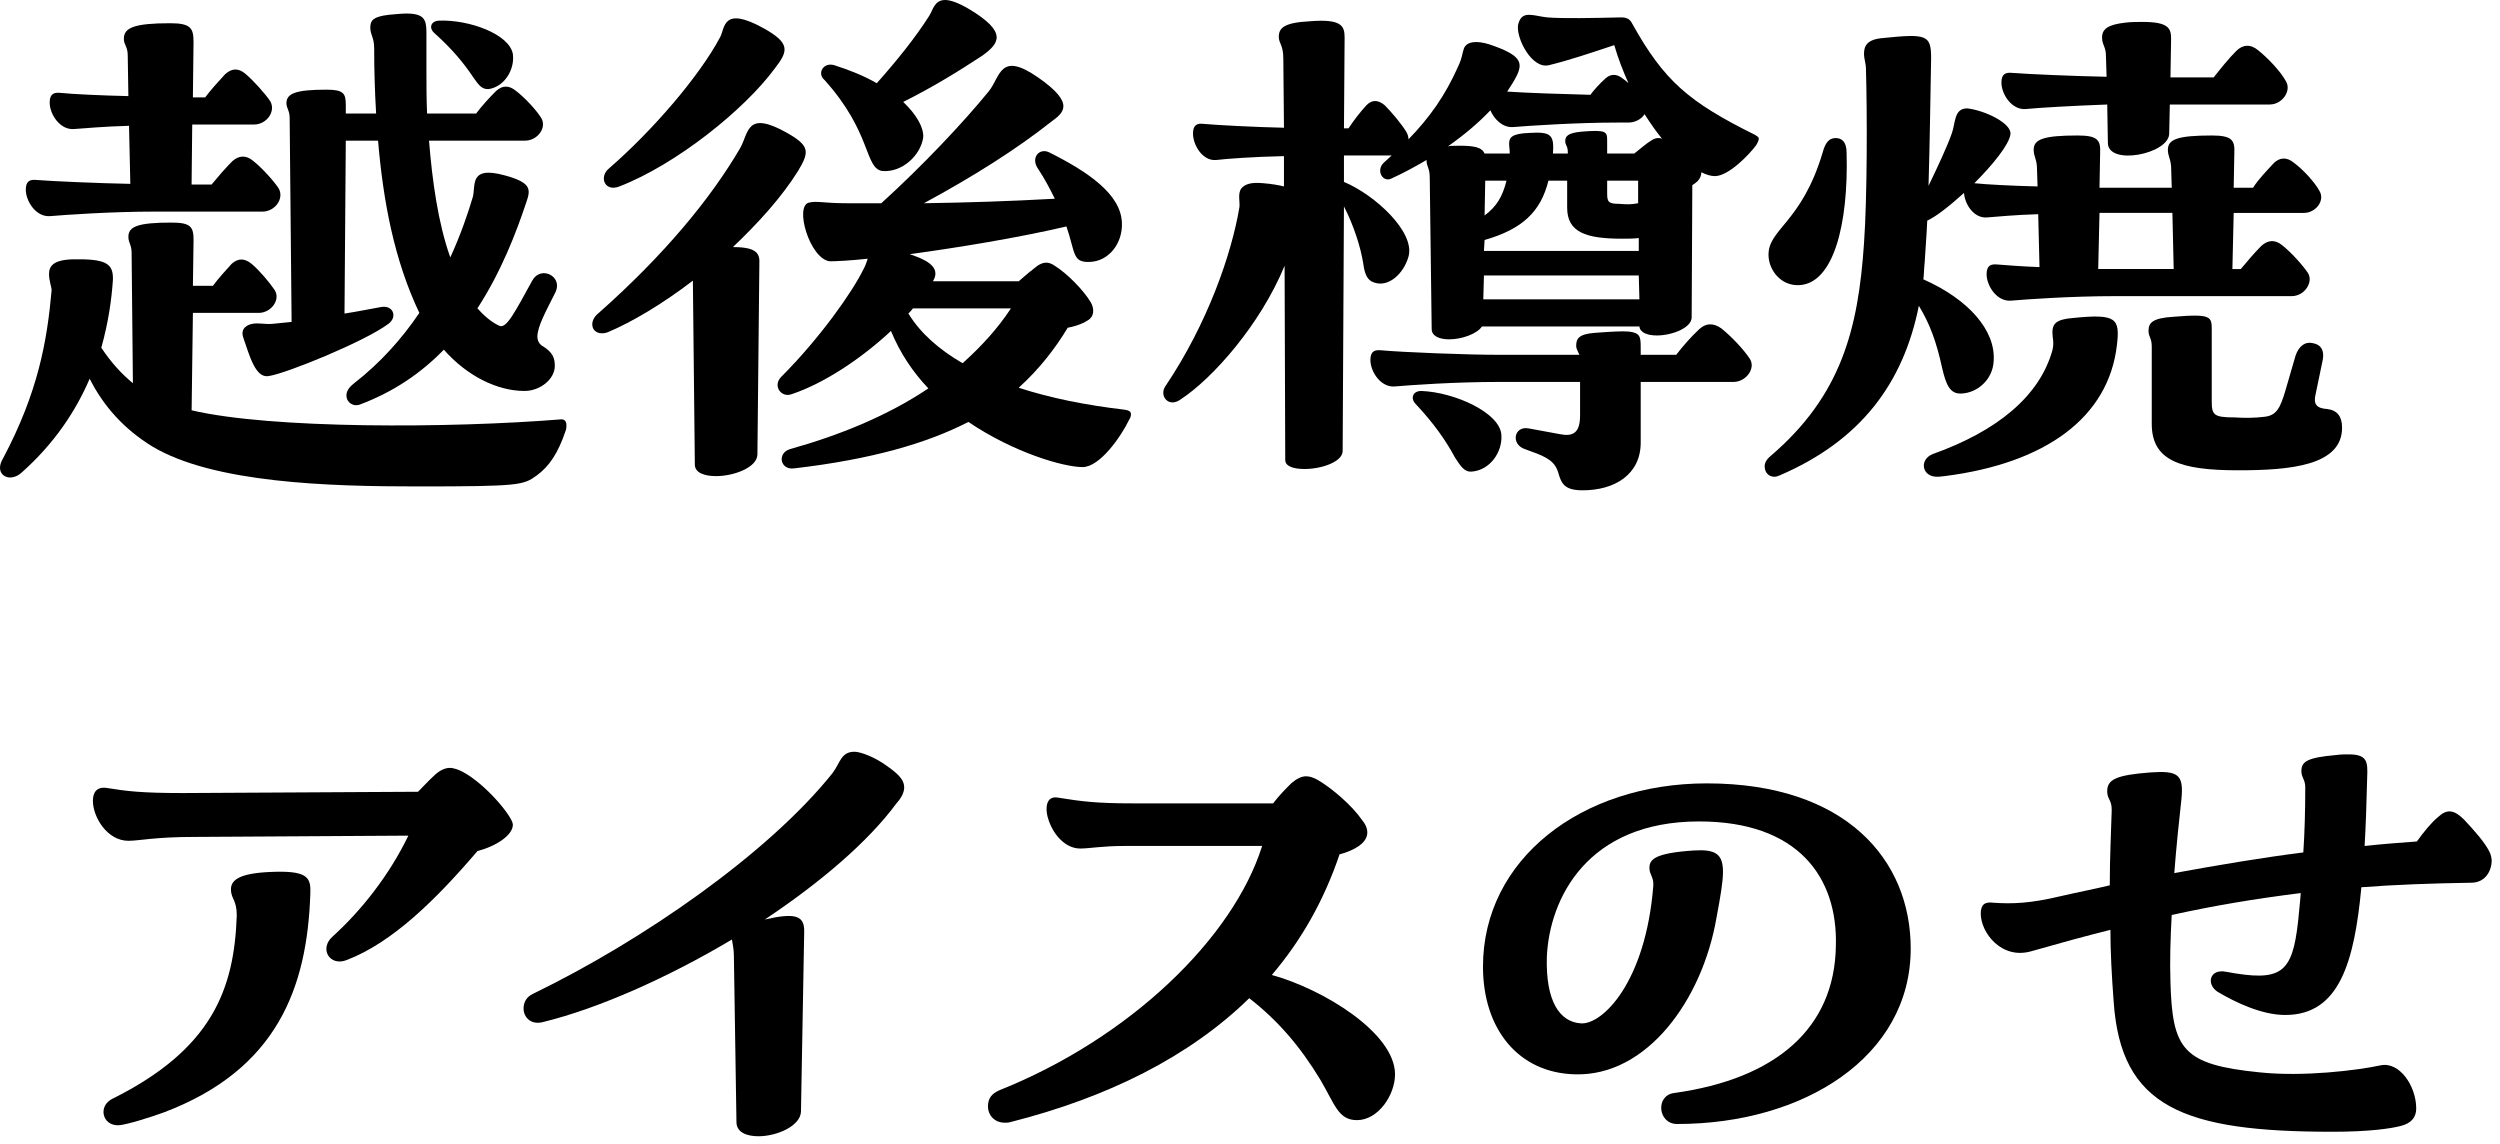
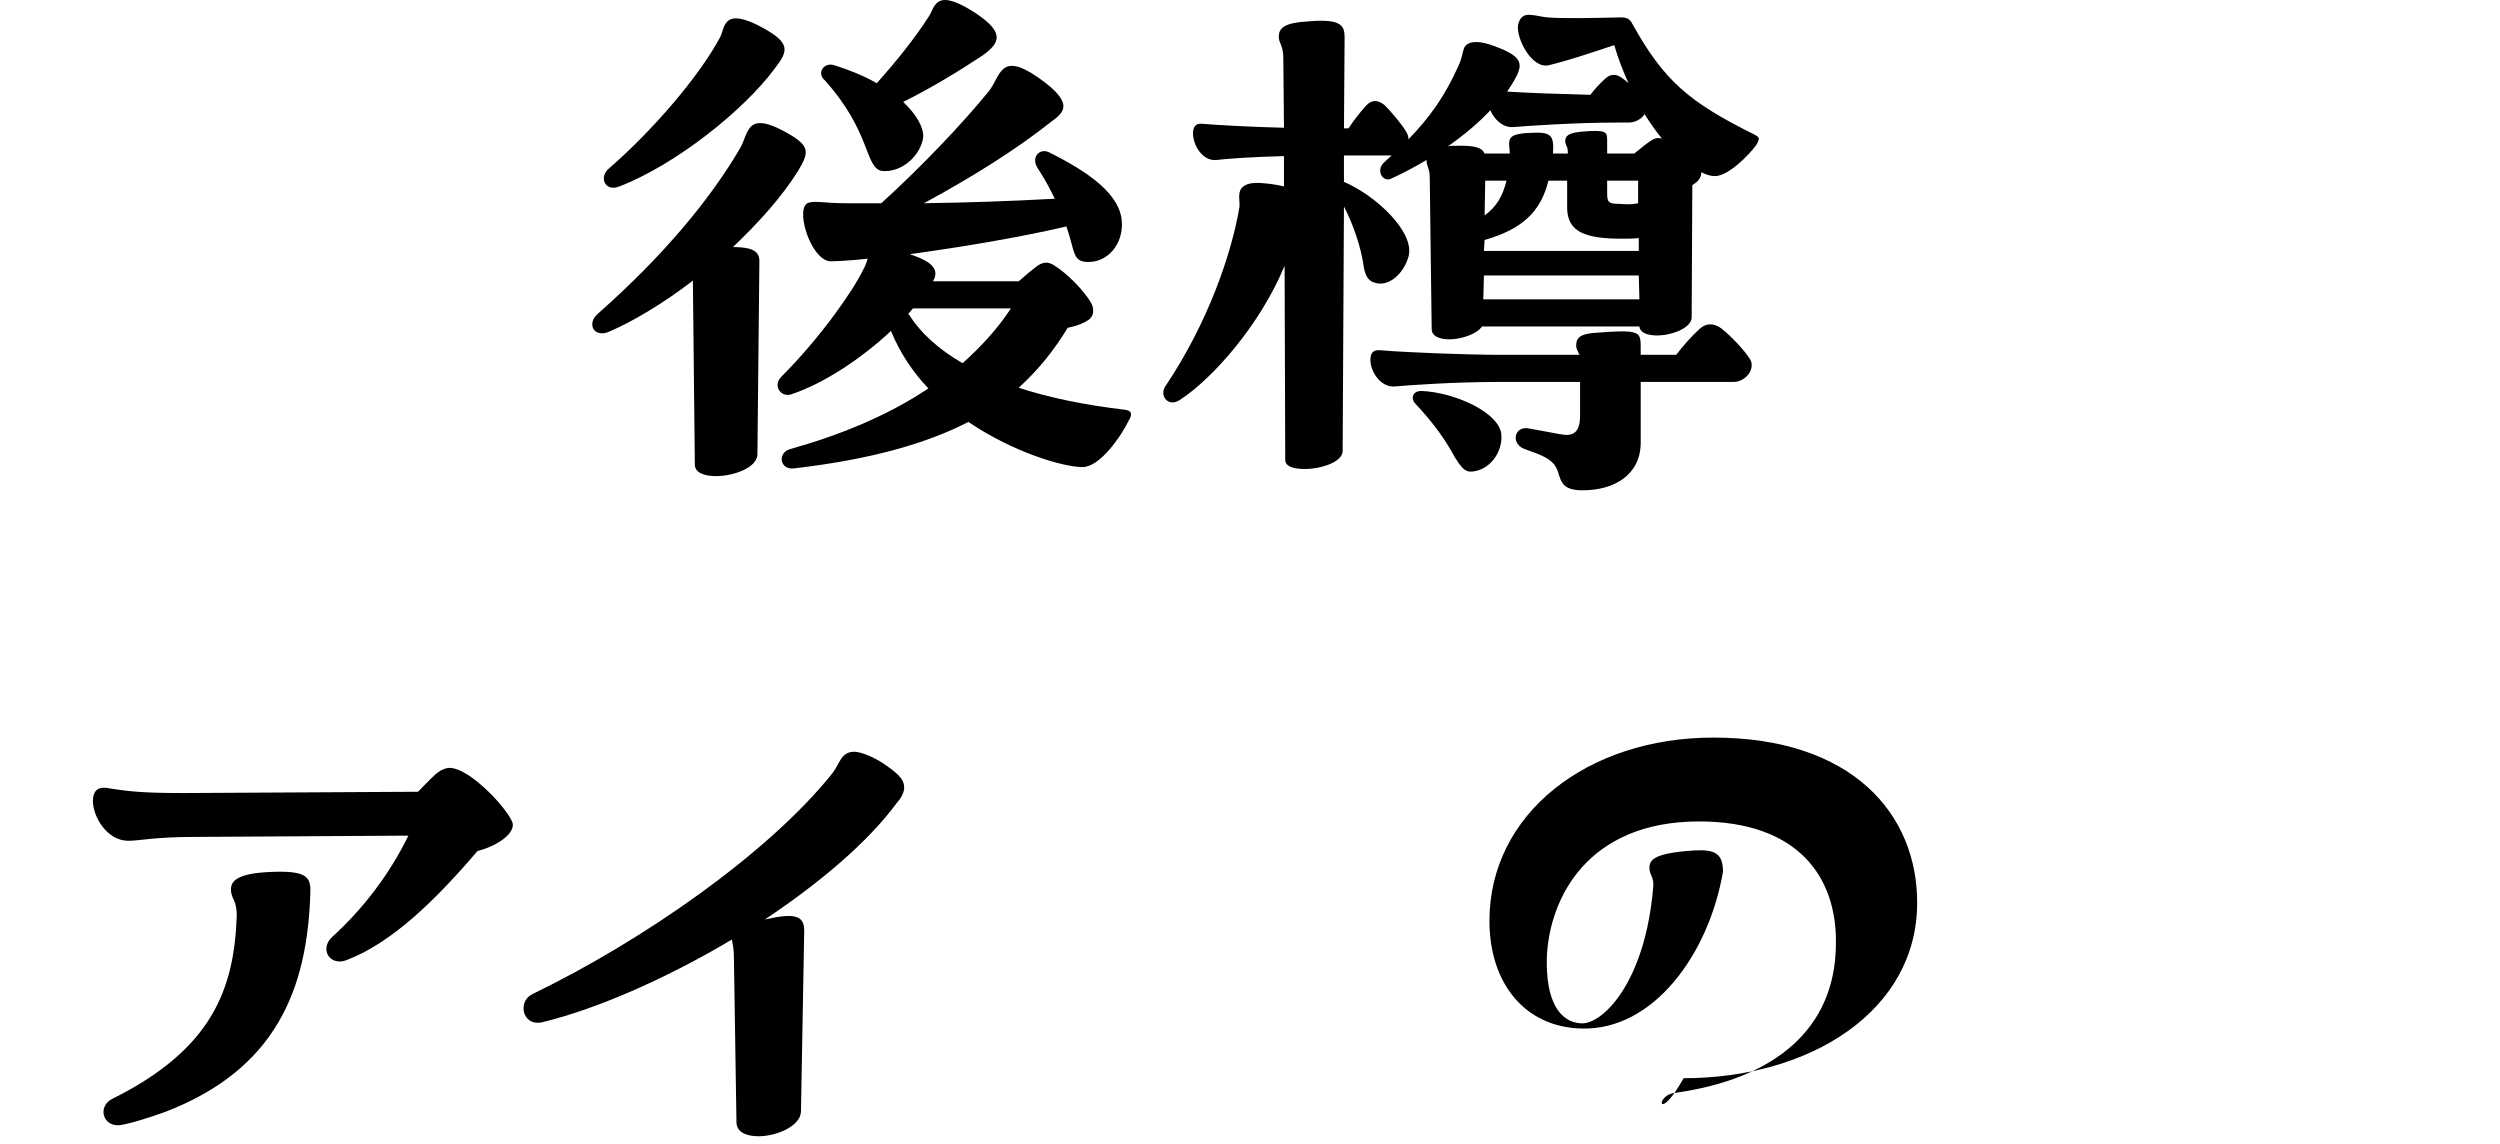
<svg xmlns="http://www.w3.org/2000/svg" version="1.1" id="レイヤー_1" x="0px" y="0px" viewBox="0 0 295 135" style="enable-background:new 0 0 295 135;" xml:space="preserve">
  <g>
-     <path d="M66.839,50.167c0,0.152,0,0.381-0.076,0.609c-0.914,2.74-1.979,4.263-3.426,5.329c-1.599,1.142-1.903,1.294-14.159,1.294   c-10.277,0-23.98-0.381-31.212-4.72c-3.35-2.056-5.786-4.796-7.384-7.993c-1.599,3.729-4.111,7.612-8.069,11.114   C1.37,56.79,0,56.334,0,55.191c0-0.38,0.152-0.761,0.381-1.142c4.111-7.765,5.177-13.779,5.709-19.793   c0-0.381-0.305-1.142-0.305-1.903c0-0.913,0.457-1.675,2.741-1.751c3.958-0.076,4.872,0.457,4.796,2.437   c-0.152,2.284-0.533,5.024-1.37,7.993c1.218,1.827,2.436,3.121,3.73,4.187L15.53,29.842c0-0.989-0.38-1.142-0.38-1.903   c0-1.218,1.142-1.675,5.101-1.675c2.283,0,2.588,0.533,2.588,2.056l-0.076,5.405h2.36c0.685-0.914,1.446-1.751,2.208-2.589   c0.761-0.685,1.522-0.685,2.36,0c0.913,0.762,2.131,2.208,2.74,3.121c0.686,1.142-0.457,2.665-1.903,2.665h-7.765l-0.152,11.494   c9.364,2.208,30.451,2.132,43.621,1.066C66.61,49.482,66.839,49.711,66.839,50.167z M3.045,22.381c0-1.065,0.533-1.218,1.294-1.142   c1.903,0.152,7.232,0.381,11.039,0.457l-0.152-6.852c-2.893,0.076-5.329,0.305-6.471,0.381c-1.675,0.152-2.893-1.751-2.893-3.121   c0-1.066,0.533-1.218,1.294-1.142c1.446,0.151,4.796,0.304,7.993,0.38l-0.076-4.796c0-1.065-0.457-1.218-0.457-1.979   c0-1.294,1.218-1.826,5.481-1.826c2.436,0,2.74,0.608,2.74,2.207l-0.076,6.547h1.446c0.686-0.913,1.522-1.827,2.36-2.74   c0.761-0.686,1.522-0.762,2.36-0.076c0.99,0.837,2.36,2.359,2.969,3.273c0.685,1.218-0.457,2.74-1.903,2.74h-7.309l-0.076,7.08   h2.36c0.761-0.914,1.599-1.903,2.436-2.74c0.762-0.686,1.599-0.762,2.437-0.076c1.065,0.837,2.436,2.359,3.045,3.273   c0.685,1.218-0.457,2.74-1.903,2.74H18.271c-5.177,0-10.505,0.381-12.333,0.533C4.263,25.654,3.045,23.752,3.045,22.381z    M34.409,37.987l-0.229-24.056c0-0.914-0.38-1.143-0.38-1.751c0-1.143,1.066-1.599,4.72-1.599c2.055,0,2.284,0.456,2.284,1.827   v0.989h3.578c-0.152-2.588-0.229-5.101-0.229-7.688c0-1.294-0.457-1.599-0.457-2.437c0-0.913,0.381-1.294,2.132-1.522   c0.837-0.076,1.599-0.152,2.131-0.152c2.056,0,2.36,0.686,2.36,2.208V8.45c0,1.522,0,3.197,0.076,4.948h5.786   c0.685-0.913,1.522-1.827,2.36-2.664c0.761-0.686,1.522-0.686,2.36,0c0.99,0.761,2.36,2.207,2.969,3.197   c0.685,1.142-0.457,2.664-1.903,2.664H50.624c0.381,4.72,1.066,9.744,2.512,13.779c1.218-2.665,2.055-5.101,2.665-7.156   c0.152-0.609,0.076-1.522,0.38-2.132c0.381-0.685,1.218-0.989,3.426-0.38c3.045,0.837,3.045,1.599,2.512,3.121   c-1.218,3.653-2.969,8.222-5.786,12.561c0.761,0.837,1.599,1.599,2.588,2.056c0.837,0.38,1.827-1.599,3.882-5.329   c0.99-1.827,3.654-0.533,2.741,1.37c-1.142,2.284-2.132,4.035-2.132,5.253c0,0.457,0.229,0.913,0.686,1.142   c1.065,0.686,1.37,1.294,1.37,2.284c0,1.599-1.751,2.969-3.578,2.969c-3.197,0-6.775-1.751-9.516-4.872   c-2.665,2.74-5.862,4.948-9.896,6.471c-0.761,0.305-1.599-0.229-1.599-1.065c0-0.457,0.229-0.914,0.914-1.447   c3.121-2.436,5.633-5.252,7.689-8.297c-2.969-6.243-4.264-13.17-4.872-20.326h-3.807l-0.152,20.402   c1.522-0.229,2.969-0.533,4.263-0.762c1.446-0.305,2.055,1.142,0.914,1.979c-2.741,2.055-12.028,5.861-14.16,6.166   c-1.522,0.229-2.208-2.36-2.969-4.567c-0.38-1.143,0.609-1.522,1.066-1.599c0.685-0.152,1.522,0.076,2.36,0L34.409,37.987z    M51.766,2.437c3.578-0.152,8.374,1.599,8.755,3.958c0.229,1.827-0.99,3.807-2.817,4.111c-0.837,0.076-1.218-0.457-1.903-1.446   c-1.066-1.599-2.437-3.273-4.568-5.177C50.624,3.35,50.776,2.513,51.766,2.437z" />
    <path d="M89.604,31.136l-0.229,22.533c-0.076,1.522-2.817,2.513-4.872,2.513c-1.37,0-2.512-0.381-2.512-1.37L81.763,33.42v-0.305   c-3.578,2.74-7.156,4.872-10.048,6.09c-1.066,0.381-1.827-0.152-1.827-0.913c0-0.457,0.229-0.914,0.685-1.294   C78.414,30.07,83.895,23.371,87.32,17.51c1.066-1.827,0.686-4.568,5.558-1.827c2.664,1.522,2.664,2.207,1.294,4.491   c-1.903,3.045-4.644,6.09-7.689,8.982C89.3,29.156,89.681,29.918,89.604,31.136z M71.867,19.869   C77.043,15.378,82.524,8.983,84.96,4.416c0.609-1.066,0.229-3.807,5.177-1.066c3.121,1.751,2.893,2.665,1.294,4.72   c-3.578,4.872-11.647,11.343-18.346,13.932C71.334,22.686,70.649,20.858,71.867,19.869z M133.453,48.873   c0,0.229-0.076,0.457-0.229,0.686c-0.914,1.903-3.426,5.557-5.481,5.557c-2.208,0-8.069-1.675-13.474-5.328   c-4.872,2.512-11.419,4.415-20.554,5.48c-1.675,0.229-2.055-1.827-0.457-2.283c5.709-1.599,11.419-3.883,16.291-7.156   c-1.827-1.903-3.35-4.187-4.416-6.775c-3.426,3.197-7.841,6.166-11.723,7.461c-1.218,0.456-2.284-0.99-1.218-2.056   c4.644-4.644,8.45-10.125,9.668-12.637c0.229-0.381,0.381-0.838,0.533-1.295c-2.132,0.229-3.73,0.305-4.492,0.305   c-2.36-0.305-4.187-6.547-2.436-6.927c0.99-0.229,1.675,0.076,4.416,0.076h4.111c4.948-4.492,9.744-9.593,12.713-13.246   c1.37-1.751,1.294-4.72,5.786-1.599s2.969,4.187,1.522,5.252c-4.035,3.197-9.211,6.471-14.997,9.593   c5.1-0.076,9.972-0.229,15.453-0.533c-0.533-1.066-1.142-2.284-2.055-3.654c-0.761-1.218,0.229-2.359,1.371-1.827   c4.567,2.284,8.526,4.948,8.602,8.374c0.076,2.36-1.522,4.491-3.806,4.567c-2.056,0.076-1.675-1.065-2.741-4.187   c-5.862,1.37-12.941,2.512-18.499,3.273l0.457,0.152c2.131,0.761,3.121,1.675,2.284,3.045h10.125   c0.761-0.686,1.599-1.37,2.208-1.827c0.685-0.457,1.294-0.533,2.055,0c1.447,0.913,3.35,2.816,4.263,4.339   c0.457,0.838,0.305,1.675-0.304,2.056c-0.457,0.305-1.218,0.686-2.436,0.913c-1.523,2.513-3.35,4.872-5.786,7.08   c3.73,1.218,7.917,2.056,12.484,2.589C133.225,48.416,133.453,48.568,133.453,48.873z M98.435,7.689   c1.903,0.608,3.578,1.294,5.024,2.131c2.437-2.74,4.568-5.404,6.167-7.917C110.082,1.219,110.234,0,111.528,0   c0.609,0,1.522,0.305,2.817,1.066c4.568,2.74,3.578,4.034,1.599,5.48c-2.893,1.903-5.862,3.73-9.364,5.481   c1.599,1.522,2.437,3.045,2.36,4.187c-0.305,2.132-2.512,4.188-4.872,3.959c-2.056-0.381-1.218-4.567-6.775-10.734   C96.379,8.679,97.141,7.309,98.435,7.689z M113.584,42.859c2.131-1.903,4.111-4.035,5.709-6.471h-11.571   c-0.152,0.229-0.38,0.457-0.533,0.609C108.636,39.357,110.843,41.261,113.584,42.859z" />
    <path d="M207.535,16.367c0,0.152-0.076,0.381-0.305,0.762c-0.837,1.142-3.273,3.653-4.872,3.653c-0.457,0-0.99-0.151-1.599-0.456   c0,0.381-0.152,0.761-0.457,1.065c-0.152,0.152-0.38,0.305-0.609,0.457l-0.076,15.605c0,1.218-2.284,2.132-4.111,2.132   c-1.065,0-1.979-0.305-2.055-1.065h-18.575c-0.609,0.913-2.436,1.522-3.883,1.522c-1.142,0-2.055-0.381-2.055-1.219l-0.229-17.89   c0-1.142-0.38-1.218-0.38-2.055c-1.294,0.761-2.665,1.522-4.187,2.207c-0.99,0.457-1.827-0.989-0.837-1.903l0.914-0.837h-5.633   v3.121c3.654,1.522,8.45,5.938,7.612,8.831c-0.533,1.902-2.284,3.653-4.035,3.045c-0.837-0.229-1.142-1.066-1.294-2.208   c-0.305-1.979-1.142-4.567-2.284-6.775l-0.152,28.853c0,1.294-2.512,2.131-4.491,2.131c-1.294,0-2.284-0.305-2.284-1.065   l-0.076-22.914c-2.893,7.004-8.526,13.322-12.256,15.758c-1.142,0.838-2.056,0.076-2.056-0.761c0-0.305,0.076-0.533,0.229-0.762   c5.024-7.46,7.841-15.682,8.754-21.163c0.076-0.608-0.229-1.599,0.228-2.207c0.381-0.457,1.066-0.762,2.589-0.609   c0.989,0.076,1.827,0.229,2.436,0.381v-3.578c-3.578,0.076-6.699,0.305-7.993,0.457c-1.599,0.152-2.74-1.751-2.74-3.121   c0-1.066,0.533-1.219,1.218-1.143c1.675,0.152,6.09,0.381,9.516,0.457l-0.076-8.146c0-1.675-0.533-1.751-0.533-2.588   c0-1.066,0.685-1.675,3.654-1.827c3.73-0.305,4.111,0.532,4.111,1.903l-0.076,10.733h0.533c0.609-0.913,1.294-1.827,2.131-2.74   c0.609-0.609,1.294-0.686,2.132,0c0.837,0.837,2.055,2.283,2.588,3.197c0.152,0.304,0.229,0.532,0.229,0.837   c2.512-2.588,4.339-5.177,5.862-8.603c0.533-1.142,0.457-1.522,0.685-2.131c0.305-0.762,1.37-0.99,3.045-0.457   c3.578,1.218,3.959,2.056,3.197,3.654c-0.304,0.608-0.685,1.218-1.142,1.903c2.208,0.152,6.699,0.304,9.82,0.38   c0.457-0.608,0.99-1.218,1.827-1.979c0.533-0.457,1.218-0.533,1.903,0c0.229,0.152,0.533,0.38,0.761,0.608   c-0.609-1.37-1.218-2.893-1.675-4.491c-2.969,0.989-5.481,1.827-7.688,2.36c-2.056,0.532-3.958-3.273-3.654-4.797   c0.229-0.913,0.686-1.142,1.294-1.142s1.37,0.229,2.131,0.305c1.751,0.152,5.481,0.076,8.755,0c0.761,0,1.065,0.305,1.294,0.762   c3.73,6.698,6.623,9.211,14.464,13.093C207.307,16.062,207.535,16.139,207.535,16.367z M206.469,42.326   c0.761,1.143-0.457,2.741-1.903,2.741h-10.962v7.155c0,3.807-3.121,5.634-6.851,5.634c-2.131,0-2.512-0.762-2.893-2.132   c-0.304-0.913-0.761-1.522-2.512-2.208l-1.446-0.532c-1.675-0.609-1.218-2.741,0.457-2.437l3.73,0.686   c1.522,0.305,2.36-0.152,2.36-2.208v-3.958h-9.516c-5.405,0-10.505,0.38-12.333,0.532c-1.675,0.152-2.893-1.751-2.893-3.121   c0-1.065,0.533-1.218,1.294-1.142c2.512,0.229,9.973,0.532,13.931,0.532h9.44c-0.152-0.38-0.381-0.685-0.381-1.065   c0-0.837,0.305-1.37,2.131-1.522c2.056-0.152,3.35-0.229,4.111-0.152c1.294,0.152,1.37,0.609,1.37,1.827v0.913h4.188   c0.761-0.989,1.75-2.131,2.74-3.045c0.761-0.685,1.599-0.761,2.588-0.076C204.262,39.662,205.784,41.261,206.469,42.326z    M177.161,51.31c0.152,2.055-1.371,4.187-3.502,4.339c-0.837,0.076-1.294-0.609-1.979-1.675c-1.066-1.979-2.437-3.959-4.644-6.318   c-0.609-0.609-0.38-1.522,0.685-1.522C171.68,46.285,177.008,48.721,177.161,51.31z M170.842,17.281   c0.229-0.076,0.457-0.076,0.762-0.076c2.512-0.076,3.273,0.229,3.578,0.913h2.969c0-0.457-0.076-0.837-0.076-1.142   c0-0.762,0.304-1.218,2.436-1.294c2.512-0.152,2.893,0.228,2.74,2.436h1.751v-0.152c0-0.761-0.304-0.837-0.304-1.294   c0-0.609,0.304-0.989,1.979-1.142c2.893-0.229,2.969,0,2.969,1.065v1.522h3.197c0.685-0.533,1.37-1.142,1.979-1.522   c0.457-0.305,0.837-0.381,1.294-0.229c-0.686-0.837-1.371-1.827-2.056-2.893c-0.381,0.609-1.142,0.989-1.903,0.989h-1.294   c-4.872,0-10.505,0.381-12.333,0.533c-1.218,0.076-2.208-0.913-2.665-1.979C174.572,14.388,172.897,15.835,170.842,17.281z    M193.375,32.506h-18.27l-0.076,2.817h18.422L193.375,32.506z M175.105,29.613h18.27v-1.522c-0.685,0.076-1.294,0.076-1.979,0.076   c-4.263,0-6.471-0.762-6.471-3.654v-3.197h-2.208c-0.914,3.654-3.045,5.71-7.537,7.004L175.105,29.613z M175.257,21.315   l-0.076,4.111c1.447-1.066,2.132-2.284,2.588-4.111H175.257z M193.299,21.315h-3.654v1.522c0,0.99,0.152,1.218,1.446,1.218   c0.837,0.076,1.522,0.076,2.208-0.075V21.315z" />
-     <path d="M208.231,55.039c0-0.38,0.152-0.761,0.685-1.218c8.374-7.155,10.353-14.997,11.038-25.121   c0.381-5.329,0.381-15.378,0.229-20.555c0-0.685-0.229-1.142-0.229-1.827c0-0.913,0.381-1.675,2.208-1.826   c5.177-0.533,5.71-0.381,5.71,2.359c-0.076,4.187-0.152,9.82-0.305,15.073c1.065-2.208,2.208-4.644,2.74-6.166   c0.457-1.219,0.229-2.97,1.827-2.97c2.056,0.229,5.253,1.751,5.101,3.046c-0.152,1.218-2.056,3.577-4.263,5.785   c1.446,0.152,4.416,0.305,7.46,0.381l-0.076-2.36c-0.076-0.989-0.381-1.218-0.381-1.979c0-1.218,1.142-1.675,5.177-1.675   c2.36,0,2.741,0.533,2.665,2.056l-0.076,4.111h8.526l-0.076-2.513c-0.076-0.989-0.38-1.218-0.38-1.979   c0-1.218,1.142-1.675,5.176-1.675c2.36,0,2.741,0.533,2.665,2.056l-0.076,4.111h2.283c0.686-1.066,1.599-1.979,2.437-2.894   c0.685-0.685,1.522-0.761,2.359-0.076c1.143,0.838,2.513,2.36,3.045,3.35c0.685,1.143-0.457,2.589-1.827,2.589h-8.297l-0.152,6.623   h0.989c0.762-0.914,1.599-1.903,2.437-2.741c0.761-0.685,1.599-0.761,2.436-0.076c1.066,0.838,2.437,2.36,3.045,3.273   c0.686,1.066-0.38,2.741-1.903,2.741h-20.783c-5.329,0-10.505,0.381-12.332,0.532c-1.675,0.152-2.893-1.75-2.893-3.121   c0-1.065,0.533-1.218,1.294-1.142c0.989,0.076,2.816,0.229,4.948,0.305l-0.152-6.242c-2.741,0.076-4.948,0.305-6.014,0.38   c-1.599,0.152-2.665-1.599-2.741-2.893c-1.599,1.446-3.197,2.741-4.339,3.273c-0.076,1.827-0.229,3.502-0.305,4.948   c-0.076,0.686-0.076,1.37-0.152,1.979c5.329,2.36,8.526,6.014,8.298,9.592c-0.076,2.208-1.903,3.807-3.806,3.883   c-1.37,0.076-1.827-1.066-2.284-3.045c-0.685-3.122-1.446-5.177-2.741-7.309c-1.827,9.135-6.851,15.91-16.443,20.021   c-0.152,0.076-0.381,0.152-0.609,0.152C208.688,56.258,208.231,55.725,208.231,55.039z M208.688,30.223   c-0.152-3.197,3.882-3.807,6.395-12.257c0.305-1.142,0.761-1.675,1.522-1.675c0.685,0,1.294,0.381,1.294,1.751   c0.229,8.374-1.522,15.454-5.634,15.606C210.134,33.725,208.764,31.897,208.688,30.223z M228.024,53.593   c7.689-2.74,12.637-6.851,14.16-12.256c0.229-0.99,0-1.37,0-2.132c0-0.989,0.457-1.522,2.36-1.675c5.176-0.532,5.633,0,5.252,3.197   c-0.989,8.526-8.374,13.932-20.325,15.454c-0.609,0.076-0.762,0.076-0.914,0.076C226.806,56.258,226.425,54.278,228.024,53.593z    M248.654,12.333c-4.187,0.152-8.069,0.38-9.592,0.532c-1.675,0.152-2.893-1.751-2.893-3.121c0-1.065,0.533-1.218,1.294-1.142   c1.903,0.152,7.308,0.381,11.114,0.457l-0.076-2.437c0-1.142-0.457-1.294-0.457-2.207c0-0.99,0.686-1.523,2.817-1.751   c0.609-0.076,1.371-0.076,1.979-0.076c3.045,0,3.35,0.761,3.35,1.979l-0.076,4.568h5.101c0.838-1.066,1.751-2.208,2.665-3.121   c0.761-0.762,1.675-0.838,2.588-0.076c1.142,0.913,2.664,2.512,3.273,3.653c0.685,1.143-0.457,2.741-1.903,2.741h-11.8   l-0.076,3.502c-0.152,2.359-7.156,3.729-7.232,1.065L248.654,12.333z M256.495,31.745l-0.152-6.623h-8.602l-0.152,6.623H256.495z    M253.907,50.015V40.88c0-0.989-0.381-1.142-0.381-1.827c0-0.913,0.381-1.522,2.969-1.675c4.567-0.38,4.491,0,4.491,1.675v8.298   c0,1.599,0.229,1.903,2.665,1.903c1.218,0.076,2.359,0.076,3.578-0.076c1.37-0.152,1.827-0.989,2.436-3.045l1.218-4.188   c0.381-1.065,1.066-1.675,2.056-1.446c0.914,0.152,1.37,0.838,1.142,1.979l-0.837,4.035c-0.305,1.218,0.152,1.675,1.37,1.751   c1.218,0.151,1.751,0.913,1.751,2.207c0,4.491-6.166,5.024-12.256,5.024C257.256,55.496,253.907,54.354,253.907,50.015z" />
    <path d="M56.333,100.432c-4.872,5.71-10.049,10.811-15.454,12.865c-1.979,0.762-3.273-1.37-1.599-2.816   c3.35-3.045,6.623-7.156,8.907-11.876l-25.274,0.152c-4.644,0-6.471,0.457-7.765,0.457c-2.512,0-4.187-2.816-4.187-4.72   c0-0.99,0.457-1.675,1.599-1.522c2.36,0.381,4.035,0.608,9.059,0.608l27.71-0.152c0.533-0.532,1.218-1.294,2.055-2.055   c0.609-0.533,1.218-0.762,1.675-0.762c0.533,0,1.066,0.229,1.522,0.457c2.741,1.446,5.938,5.329,5.938,6.242   C60.521,98.528,58.617,99.823,56.333,100.432z M36.617,105.532c-0.38,10.886-3.806,20.63-17.281,25.73   c-1.446,0.533-4.567,1.522-5.405,1.522c-1.903,0-2.36-2.283-0.685-3.121c11.8-5.861,14.388-12.941,14.692-21.62   c0-0.913-0.152-1.37-0.305-1.75c-0.152-0.381-0.38-0.686-0.38-1.371c0-1.218,1.294-1.979,5.405-2.055   C36.465,102.792,36.693,103.705,36.617,105.532z" />
    <path d="M106.694,92.896c0,0.608-0.305,1.218-0.914,1.903c-3.426,4.644-9.135,9.439-15.53,13.702   c3.654-0.837,4.72-0.457,4.644,1.522l-0.38,21.163c-0.076,1.675-2.817,2.893-5.024,2.893c-1.37,0-2.588-0.456-2.588-1.675   l-0.304-19.64c0-0.762-0.152-1.371-0.229-1.903c-7.537,4.491-15.758,8.146-22.305,9.744c-1.446,0.381-2.284-0.609-2.284-1.599   c0-0.686,0.305-1.37,1.142-1.751c13.018-6.318,27.786-16.596,35.322-26.035c0.914-1.218,0.99-2.513,2.588-2.513   c0.685,0,2.436,0.609,4.035,1.827C106.161,91.449,106.694,92.134,106.694,92.896z" />
-     <path d="M164.613,126.771c0,2.436-1.979,5.405-4.491,5.405c-2.208,0-2.588-1.827-4.339-4.796c-2.36-3.883-4.948-6.928-8.374-9.593   c-7.08,6.928-16.748,11.724-28.167,14.616c-0.229,0.076-0.457,0.076-0.685,0.076c-1.218,0-1.979-0.913-1.979-1.902   c0-0.99,0.457-1.522,1.294-1.903c15.454-6.166,27.634-17.966,31.06-28.852h-16.139c-2.817,0-4.188,0.304-5.329,0.304   c-3.502,0-5.405-6.471-2.665-6.014c2.817,0.457,4.568,0.686,8.907,0.686h16.52c0.685-0.914,1.522-1.751,2.131-2.36   c0.609-0.533,1.218-0.837,1.751-0.837c0.457,0,0.837,0.152,1.294,0.38c1.751,0.99,4.187,3.121,5.329,4.796   c1.066,1.295,0.609,2.36-0.38,3.046c-0.533,0.38-1.371,0.761-2.284,0.989c-1.827,5.405-4.491,10.125-7.993,14.235   C156.164,116.723,164.613,121.899,164.613,126.771z" />
-     <path d="M197.526,128.979c12.104-1.675,18.956-7.689,19.107-17.357c0.229-8.146-4.491-14.692-16.139-14.692   c-13.17,0-17.661,9.06-17.966,15.986c-0.152,5.253,1.523,7.689,4.035,7.842c2.512,0.152,7.613-4.796,8.526-16.215   c0.076-1.066-0.457-1.295-0.457-2.132c0-0.989,0.609-1.751,5.253-2.056c2.512-0.152,3.426,0.381,3.426,2.513   c0,1.218-0.305,2.969-0.762,5.404c-1.674,9.744-8.221,18.728-16.671,18.499c-6.699-0.152-10.886-5.329-10.886-12.713   c0-12.637,11.571-21.62,26.416-21.62c16.367,0,24.056,8.983,24.056,19.488c0,12.789-12.637,20.706-27.558,20.706   C195.623,132.633,195.318,129.283,197.526,128.979z" />
-     <path d="M291.583,104.162c-4.72,0.076-8.983,0.229-12.941,0.533c-0.837,8.83-2.588,15.072-8.983,15.072   c-2.817,0-5.938-1.522-7.993-2.74c-1.371-0.913-0.914-2.74,0.99-2.36c6.547,1.219,7.841,0.229,8.526-6.014   c0.076-0.989,0.229-2.056,0.305-3.273c-5.481,0.686-10.429,1.522-15.225,2.589c-0.152,2.74-0.229,5.404-0.152,7.841   c0.229,7.993,1.37,9.82,10.582,10.733c5.1,0.533,11.418-0.229,14.235-0.837c2.208-0.457,4.187,2.436,4.187,5.1   c0,1.066-0.609,1.751-1.827,2.056c-1.142,0.305-3.73,0.686-8.069,0.686c-17.585,0-24.969-2.893-25.807-15.378   c-0.229-3.045-0.381-5.861-0.381-8.45c-3.045,0.762-6.09,1.599-9.287,2.513c-3.578,1.065-6.014-2.208-6.014-4.415   c0-1.066,0.457-1.446,1.523-1.295c2.208,0.152,4.339,0.076,7.841-0.761c1.979-0.457,3.958-0.838,5.861-1.294   c0-3.273,0.152-6.167,0.229-8.907c0-1.218-0.533-1.218-0.533-2.207c0-1.371,1.066-1.903,5.1-2.208   c3.273-0.229,3.959,0.229,3.654,3.197c-0.305,2.74-0.609,5.709-0.837,8.679c5.405-0.99,10.429-1.827,15.225-2.437   c0.152-2.284,0.229-4.872,0.229-7.688c0-0.914-0.457-1.142-0.457-1.903c0-1.142,0.685-1.599,4.111-1.903   c0.533-0.076,1.065-0.076,1.446-0.076c2.208,0,2.284,0.838,2.208,2.665c-0.076,2.893-0.152,5.557-0.304,8.146   c2.055-0.229,4.11-0.381,6.166-0.533c0.761-1.065,1.751-2.284,2.512-2.893c1.066-0.99,1.903-0.838,3.045,0.304   c1.218,1.295,2.512,2.741,3.045,3.883c0.152,0.305,0.228,0.762,0.228,0.989C294.019,102.563,293.41,104.162,291.583,104.162z" />
+     <path d="M197.526,128.979c12.104-1.675,18.956-7.689,19.107-17.357c0.229-8.146-4.491-14.692-16.139-14.692   c-13.17,0-17.661,9.06-17.966,15.986c-0.152,5.253,1.523,7.689,4.035,7.842c2.512,0.152,7.613-4.796,8.526-16.215   c0.076-1.066-0.457-1.295-0.457-2.132c0-0.989,0.609-1.751,5.253-2.056c2.512-0.152,3.426,0.381,3.426,2.513   c-1.674,9.744-8.221,18.728-16.671,18.499c-6.699-0.152-10.886-5.329-10.886-12.713   c0-12.637,11.571-21.62,26.416-21.62c16.367,0,24.056,8.983,24.056,19.488c0,12.789-12.637,20.706-27.558,20.706   C195.623,132.633,195.318,129.283,197.526,128.979z" />
  </g>
</svg>